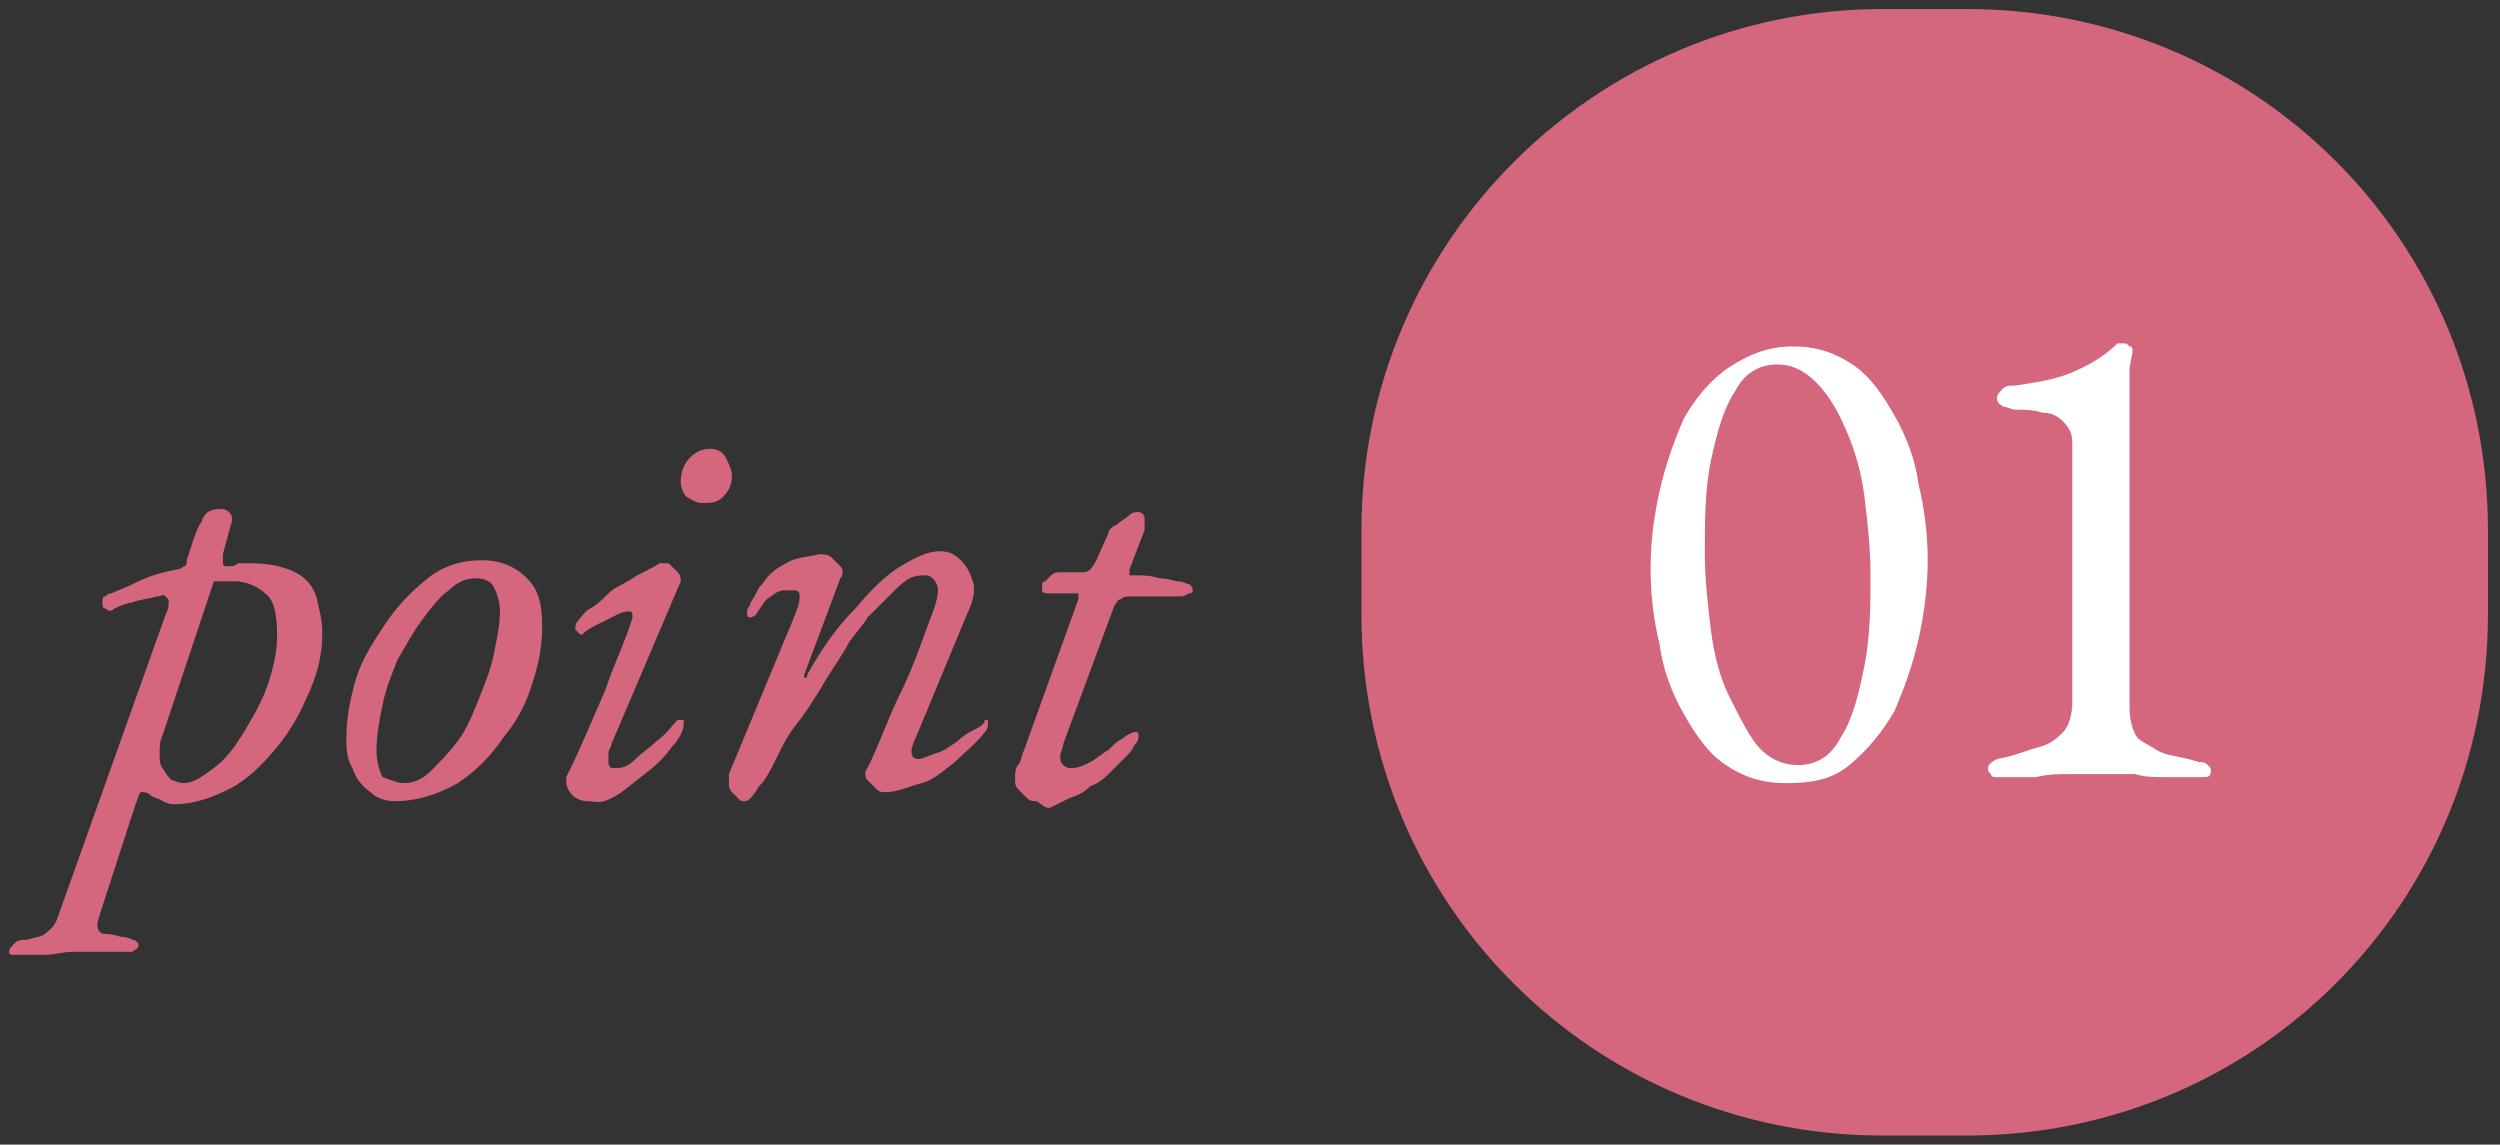
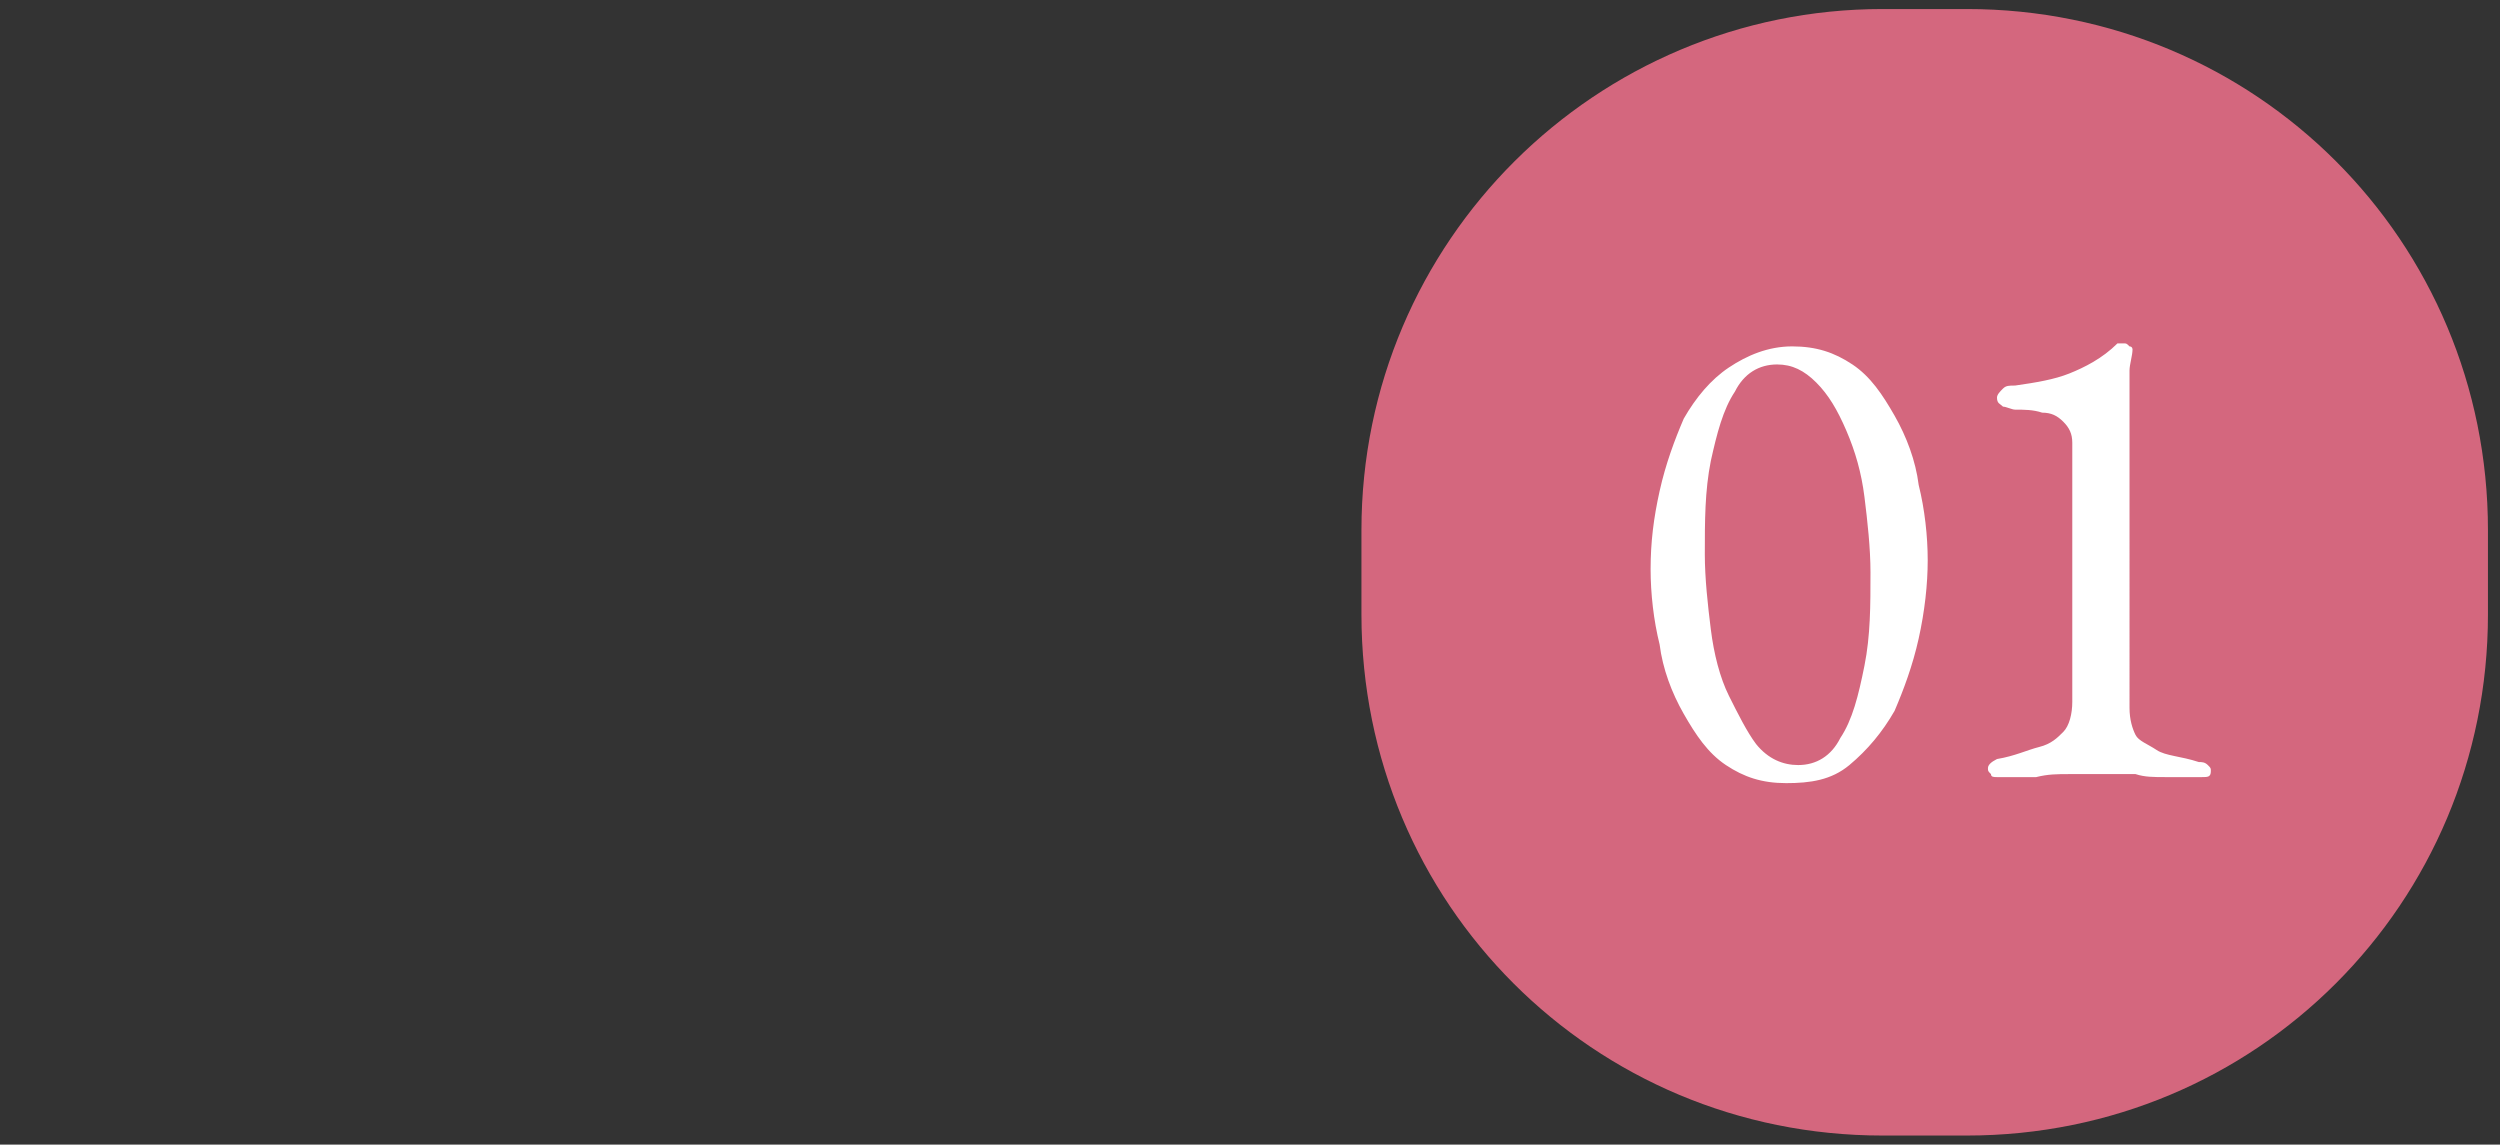
<svg xmlns="http://www.w3.org/2000/svg" version="1.1" id="point01" x="0" y="0" viewBox="0 0 83 38" width="83" height="38" style="enable-background:new 0 0 83 38" xml:space="preserve">
  <rect x="0" y="0" width="83" height="38" fill="#333333" stroke="none" />
  <style>.st1{fill:#d4677e}.st2{fill:#fff}</style>
  <path d="M62.5.3h2.8C74.9.3 82.6 8 82.6 17.6v2.8c0 9.6-7.7 17.3-17.3 17.3h-2.8c-9.6 0-17.3-7.7-17.3-17.3v-2.8C45.2 8 53 .3 62.5.3z" style="fill-rule:evenodd;clip-rule:evenodd;fill:#d4677e" />
-   <path class="st1" d="M.6 31.7H.4c-.1 0-.1-.1-.1-.1 0-.1.1-.2.2-.3.1-.1.3-.1.4-.1.3-.1.5-.1.6-.2.1-.1.3-.2.4-.5l3.6-10.1c.1-.2.1-.3.1-.4 0-.1 0-.1-.1-.2s-.1 0-.3 0c-.3.1-.6.1-.8.2-.1 0-.4.1-.6.2-.1.1-.2.1-.3 0-.1 0-.1-.1-.1-.2s0-.2.1-.2c.1-.1.1-.1.2-.1.2-.1.5-.2.9-.4s.8-.3 1.3-.4c.1 0 .2-.1.2-.1.1 0 .1-.1.1-.2.2-.6.3-1 .5-1.3.1-.3.3-.4.6-.4.1 0 .2 0 .3.1s.1.1.1.3l-.3 1.1v.3c0 .1.1.1.1.1.2 0 .3 0 .4-.1h.4c.6 0 1.1.1 1.5.3.4.2.6.5.7.8.1.4.2.8.2 1.2 0 .6-.1 1.2-.4 1.9s-.6 1.3-1.1 1.9c-.5.6-1 1.1-1.6 1.4s-1.2.5-1.8.5c-.1 0-.2 0-.4-.1-.1-.1-.3-.1-.4-.2-.1-.1-.2-.1-.3-.1-.1 0-.1.2-.2.4l-1.2 3.7c-.1.3-.1.5.1.6.1 0 .3 0 .6.1.1 0 .2 0 .4.1.1 0 .2.1.2.2s-.1.1-.2.2h-2c-.3 0-.6.1-.9.1H.6zM6.1 26c.3 0 .6-.2 1-.5s.7-.7 1-1.2c.3-.5.6-1 .8-1.6s.3-1.1.3-1.6c0-.7-.1-1.2-.4-1.4-.2-.2-.6-.4-1-.4h-.7l-1.7 5.1c-.1.2-.1.4-.1.6 0 .2 0 .4.1.5.1.2.2.3.3.4.1 0 .2.1.4.1zM13.1 26.6c-.3 0-.6-.1-.8-.3-.3-.2-.5-.5-.6-.8-.2-.3-.2-.7-.2-1 0-.6.1-1.2.3-1.9.2-.7.6-1.3 1-1.9.4-.6.9-1.1 1.4-1.5.5-.4 1.1-.6 1.8-.6.6 0 1.1.2 1.5.6s.5.9.5 1.6c0 .6-.1 1.2-.3 1.8-.2.7-.5 1.3-1 1.9-.4.6-.9 1.1-1.5 1.5-.7.4-1.4.6-2.1.6zm.3-.6c.3 0 .6-.1.9-.4.3-.3.6-.6.9-1s.5-.9.7-1.4c.2-.5.4-1 .5-1.5.1-.5.2-1 .2-1.4 0-.3-.1-.6-.2-.8-.1-.2-.3-.3-.6-.3s-.6.1-.9.4c-.3.2-.6.6-.9 1s-.5.8-.8 1.3c-.2.5-.4 1-.5 1.5-.1.5-.2 1-.2 1.5 0 .4.1.7.2.9.3.1.5.2.7.2zM19.5 26.6c-.2 0-.4-.1-.5-.2-.1-.1-.2-.3-.2-.4v-.2c.5-1 .9-2 1.3-2.9.3-.9.7-1.7.9-2.4 0-.1 0-.2-.1-.2s-.2 0-.4.1l-.6.3c-.2.1-.4.2-.5.3-.1.1-.1.1-.2 0l-.1-.1c0-.1 0-.2.1-.3s.2-.3.4-.4.4-.3.6-.5c.2-.2.5-.3.8-.5.3-.2.6-.3.9-.5h.3l.3.3c.1.1.1.2.1.3l-2.3 5.4c0 .1-.1.2-.1.3v.3c0 .1 0 .1.1.2h.2c.2 0 .4-.1.6-.3s.5-.4.7-.6c.3-.2.5-.5.7-.7h.2v.1c0 .2-.1.5-.4.8-.2.3-.5.6-.9.9-.4.3-.7.6-1.1.8s-.5.1-.8.1zm3.8-9.9c-.2 0-.3-.1-.5-.2-.1-.1-.2-.3-.2-.5 0-.3.1-.6.3-.8s.4-.3.7-.3c.2 0 .4.1.5.3s.2.4.2.6c0 .3-.1.5-.3.7s-.4.2-.7.2zM24.7 26.6c-.1 0-.1 0-.2-.1l-.2-.2c-.1-.1-.1-.2-.1-.3v-.3l2.2-5.3c.2-.5.2-.8 0-.8H26c-.1 0-.3.1-.4.2-.2.1-.3.3-.5.6 0 0-.1.1-.2.1s-.1-.1-.1-.1c0-.1 0-.2.1-.3 0-.1.1-.2.2-.4s.1-.2.2-.3c.2-.3.4-.5.8-.7.3-.2.7-.2 1.1-.3.1 0 .3 0 .4.1l.3.3c.1.1.1.3 0 .4l-1.2 3.2v.1c.1 0 .1 0 .1-.1.5-.9 1-1.6 1.6-2.2.5-.6 1-1.1 1.5-1.4.5-.3.9-.5 1.3-.5.3 0 .5.1.7.3.2.2.3.4.4.7s0 .7-.2 1.1l-1.7 4.1c-.2.4-.2.7.1.7.1 0 .3-.1.6-.2s.4-.2.7-.4c.2-.2.4-.3.6-.4.2-.1.3-.2.3-.3h.1v.1c0 .1 0 .2-.1.3-.3.4-.7.7-1 1-.4.3-.7.6-1.1.7s-.8.3-1.2.3c-.1 0-.2 0-.3-.1l-.3-.3c-.1-.1-.1-.3 0-.4.4-.8.7-1.7 1.1-2.5.4-.8.7-1.7 1-2.5.2-.5.3-.9.2-1.1s-.2-.3-.4-.3c-.1 0-.3 0-.5.1s-.4.3-.6.5l-.8.8c-.1.2-.3.4-.6.8-.2.4-.5.8-.8 1.3s-.6 1-1 1.5-.6 1.1-.9 1.6c-.1.2-.2.3-.3.4-.3.5-.4.5-.5.5zM34.4 26.6c-.1 0-.2 0-.3-.1l-.3-.3c-.1-.1-.1-.2-.1-.3 0-.2 0-.4.1-.5s.1-.3.2-.5l1.8-5v-.2H34.9c-.2 0-.3 0-.3-.1v-.2s0-.1.1-.1l.2-.2c.1-.1.2-.1.3-.1h.7c.1 0 .2 0 .3-.1 0 0 .1-.1.2-.3l.4-.9c0-.1.1-.2.3-.3.1-.1.3-.2.4-.3.1-.1.2-.1.3-.1.1 0 .2.1.2.2v.4l-.5 1.3v.2h.2c.2 0 .5 0 .8.1.3 0 .5.1.6.1.2 0 .3.1.4.1 0 0 .1.1.1.2 0 0 0 .1-.1.1s-.1.1-.3.1h-1.6c-.2 0-.3 0-.4.1-.1 0-.1.1-.2.2l-1.7 4.6c0 .1-.1.3-.1.4s0 .2.1.3c.1.1.2.1.3.1.2 0 .4-.1.6-.2.2-.1.4-.3.6-.4.2-.2.3-.3.5-.4.1-.1.3-.2.4-.2.1 0 .1.1.1.1 0 .1 0 .2-.1.3s-.1.2-.2.3l-.6.6c-.2.2-.4.4-.7.5-.2.2-.4.3-.7.4l-.6.3c-.2.1-.4-.2-.5-.2z" />
  <path class="st2" d="M59.3 26c-.8 0-1.4-.2-2-.6-.6-.4-1-1-1.4-1.7-.4-.7-.7-1.5-.8-2.3-.2-.8-.3-1.7-.3-2.5 0-.9.1-1.7.3-2.6.2-.9.5-1.7.8-2.4.4-.7.9-1.3 1.5-1.7.6-.4 1.3-.7 2.1-.7s1.4.2 2 .6c.6.4 1 1 1.4 1.7.4.7.7 1.5.8 2.3.2.8.3 1.7.3 2.5s-.1 1.7-.3 2.6c-.2.9-.5 1.7-.8 2.4-.4.7-.9 1.3-1.5 1.8s-1.3.6-2.1.6zm.4-.6c.6 0 1.1-.3 1.4-.9.4-.6.6-1.4.8-2.4.2-1 .2-2 .2-3.1 0-.8-.1-1.7-.2-2.5s-.3-1.5-.6-2.2-.6-1.2-1-1.6c-.4-.4-.8-.6-1.3-.6-.6 0-1.1.3-1.4.9-.4.6-.6 1.4-.8 2.3-.2 1-.2 2-.2 3.1 0 .8.1 1.7.2 2.5s.3 1.6.6 2.2.6 1.2.9 1.6c.4.5.9.7 1.4.7zM66.3 25.8c-.1 0-.2 0-.2-.1-.1-.1-.1-.1-.1-.2s.1-.2.3-.3c.6-.1 1-.3 1.4-.4.4-.1.6-.3.8-.5.2-.2.3-.6.3-1v-8.6c0-.3-.1-.5-.3-.7s-.4-.3-.7-.3c-.3-.1-.6-.1-.9-.1-.1 0-.3-.1-.4-.1-.1-.1-.2-.1-.2-.3 0-.1.1-.2.2-.3.1-.1.2-.1.4-.1.7-.1 1.3-.2 1.8-.4s1.1-.5 1.6-1h.2c.1 0 .1 0 .2.1.1 0 .1.1.1.1 0 .2-.1.5-.1.7V23.5c0 .4.1.7.2.9.1.2.4.3.7.5s.8.2 1.4.4c.1 0 .2 0 .3.1.1.1.1.1.1.2 0 .2-.1.2-.3.2h-1.2c-.4 0-.7 0-1-.1h-2.2c-.4 0-.7 0-1.1.1h-1.3z" />
</svg>